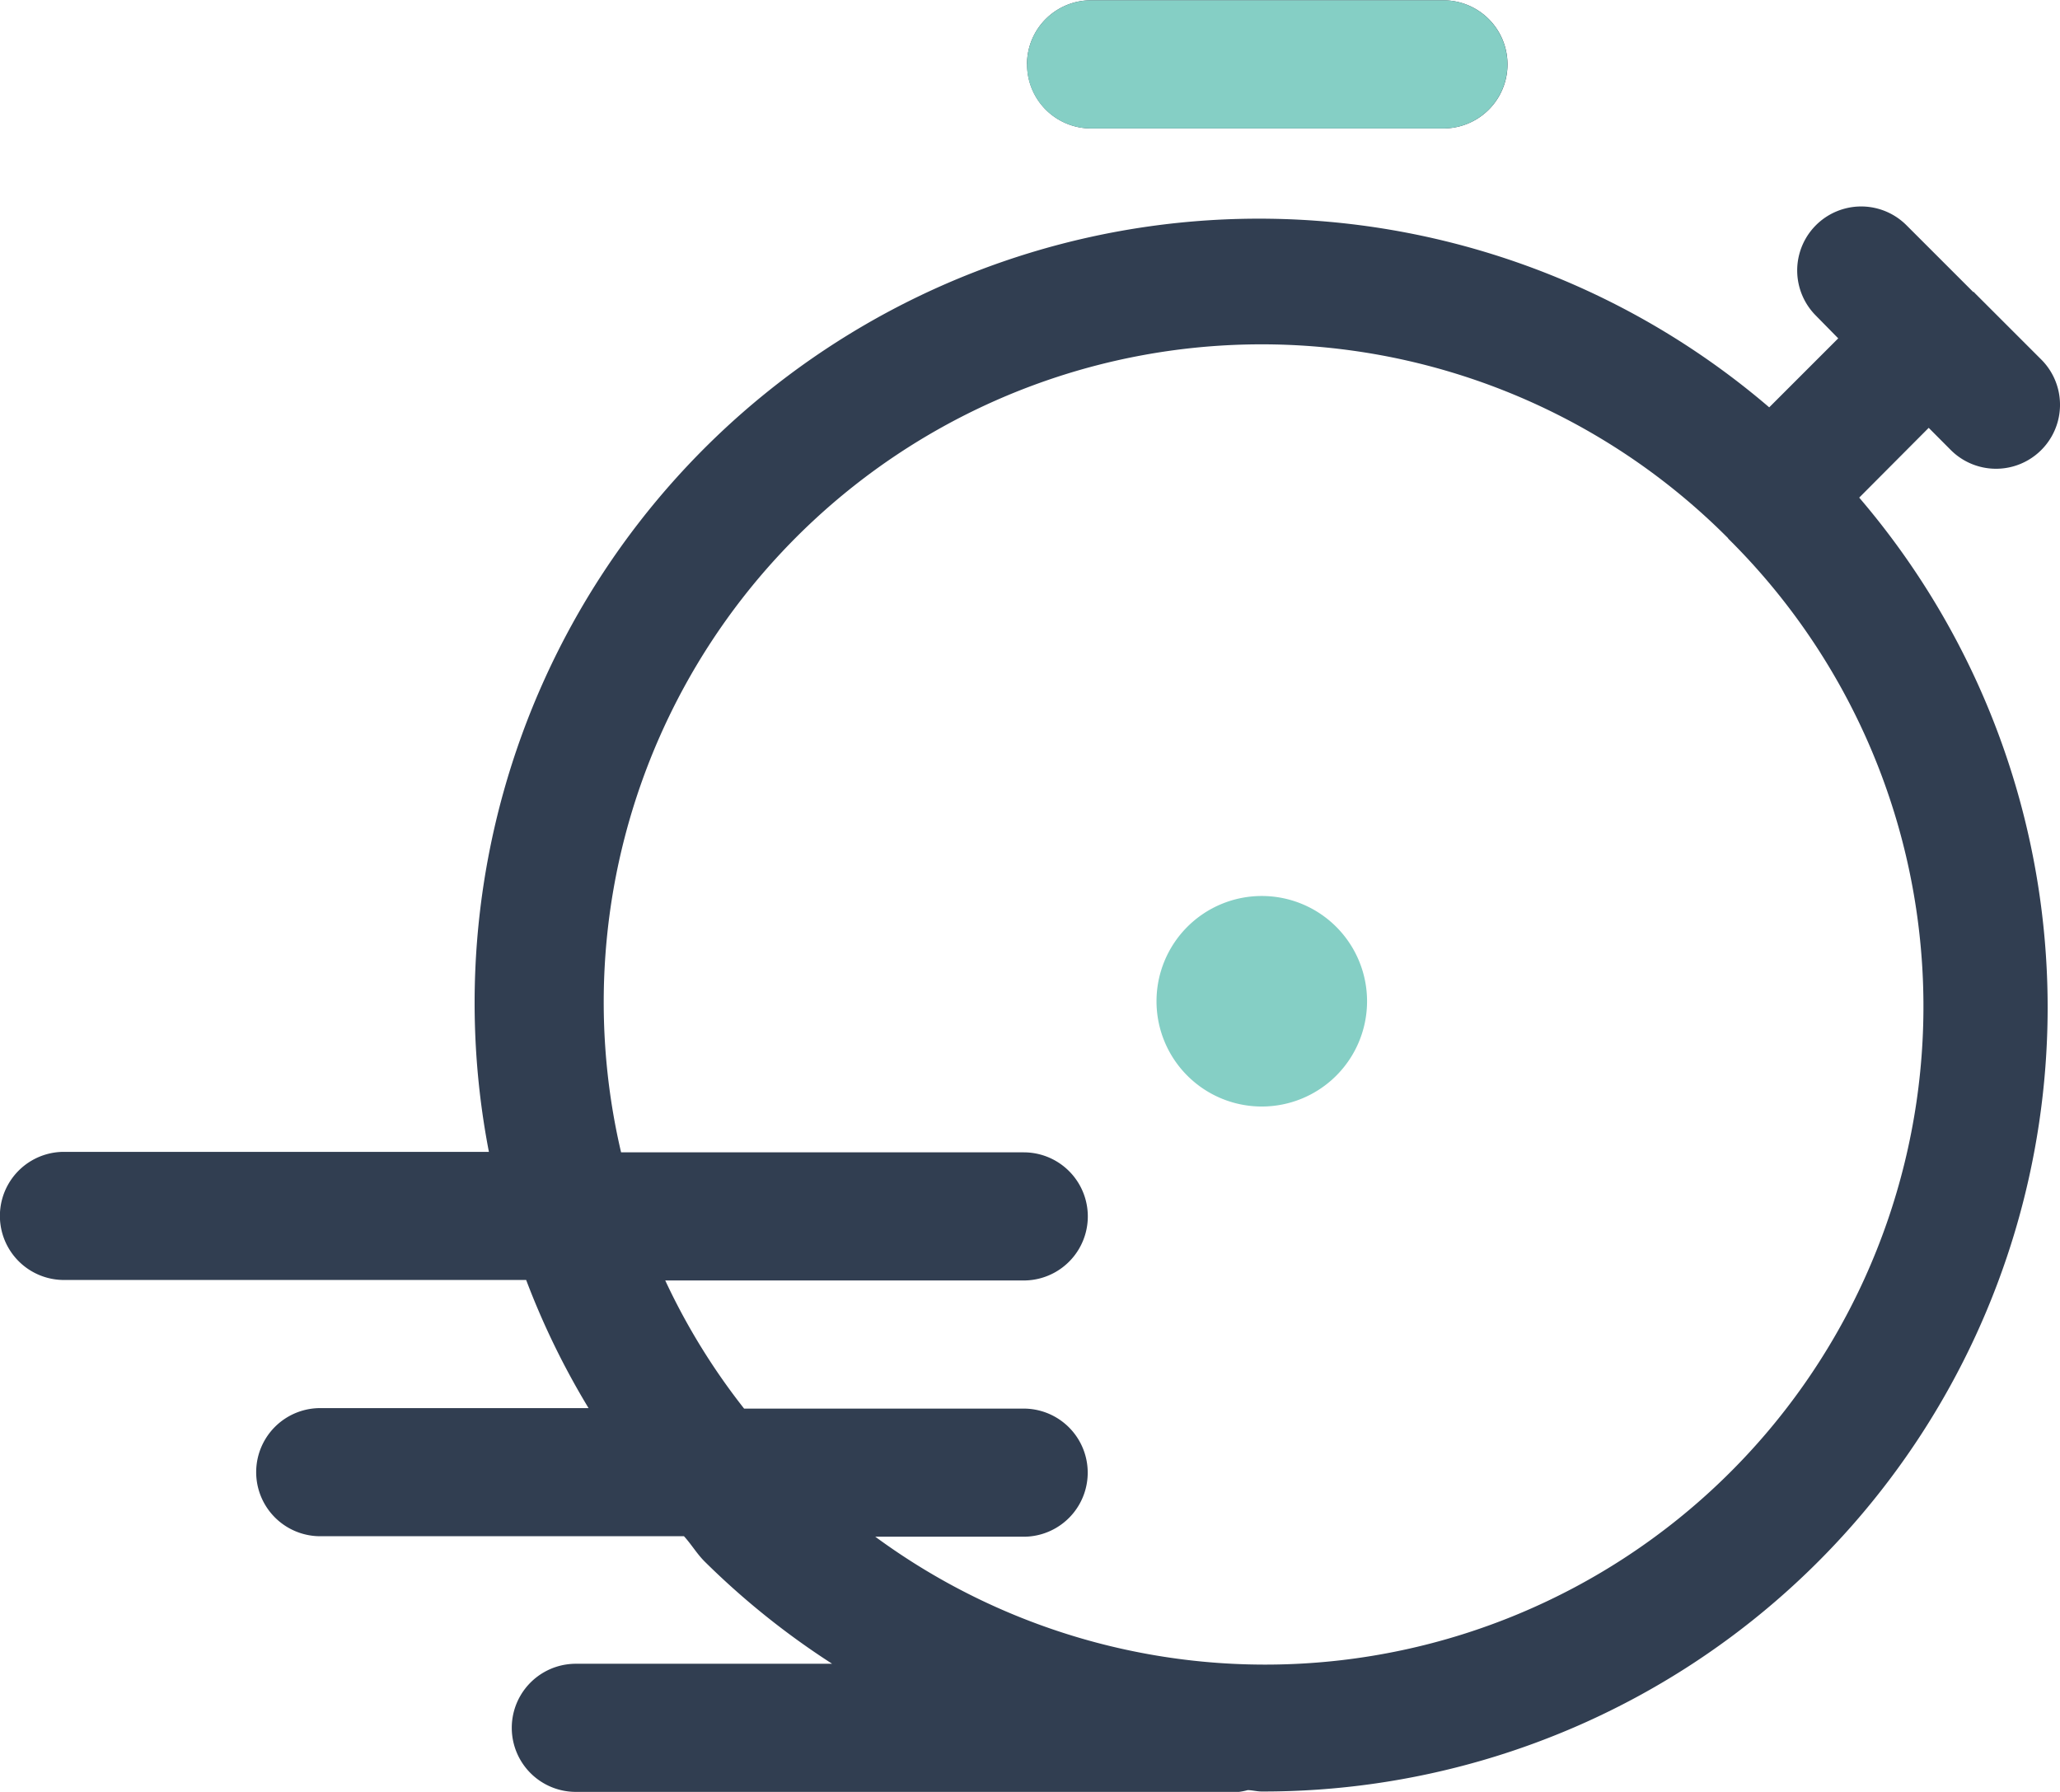
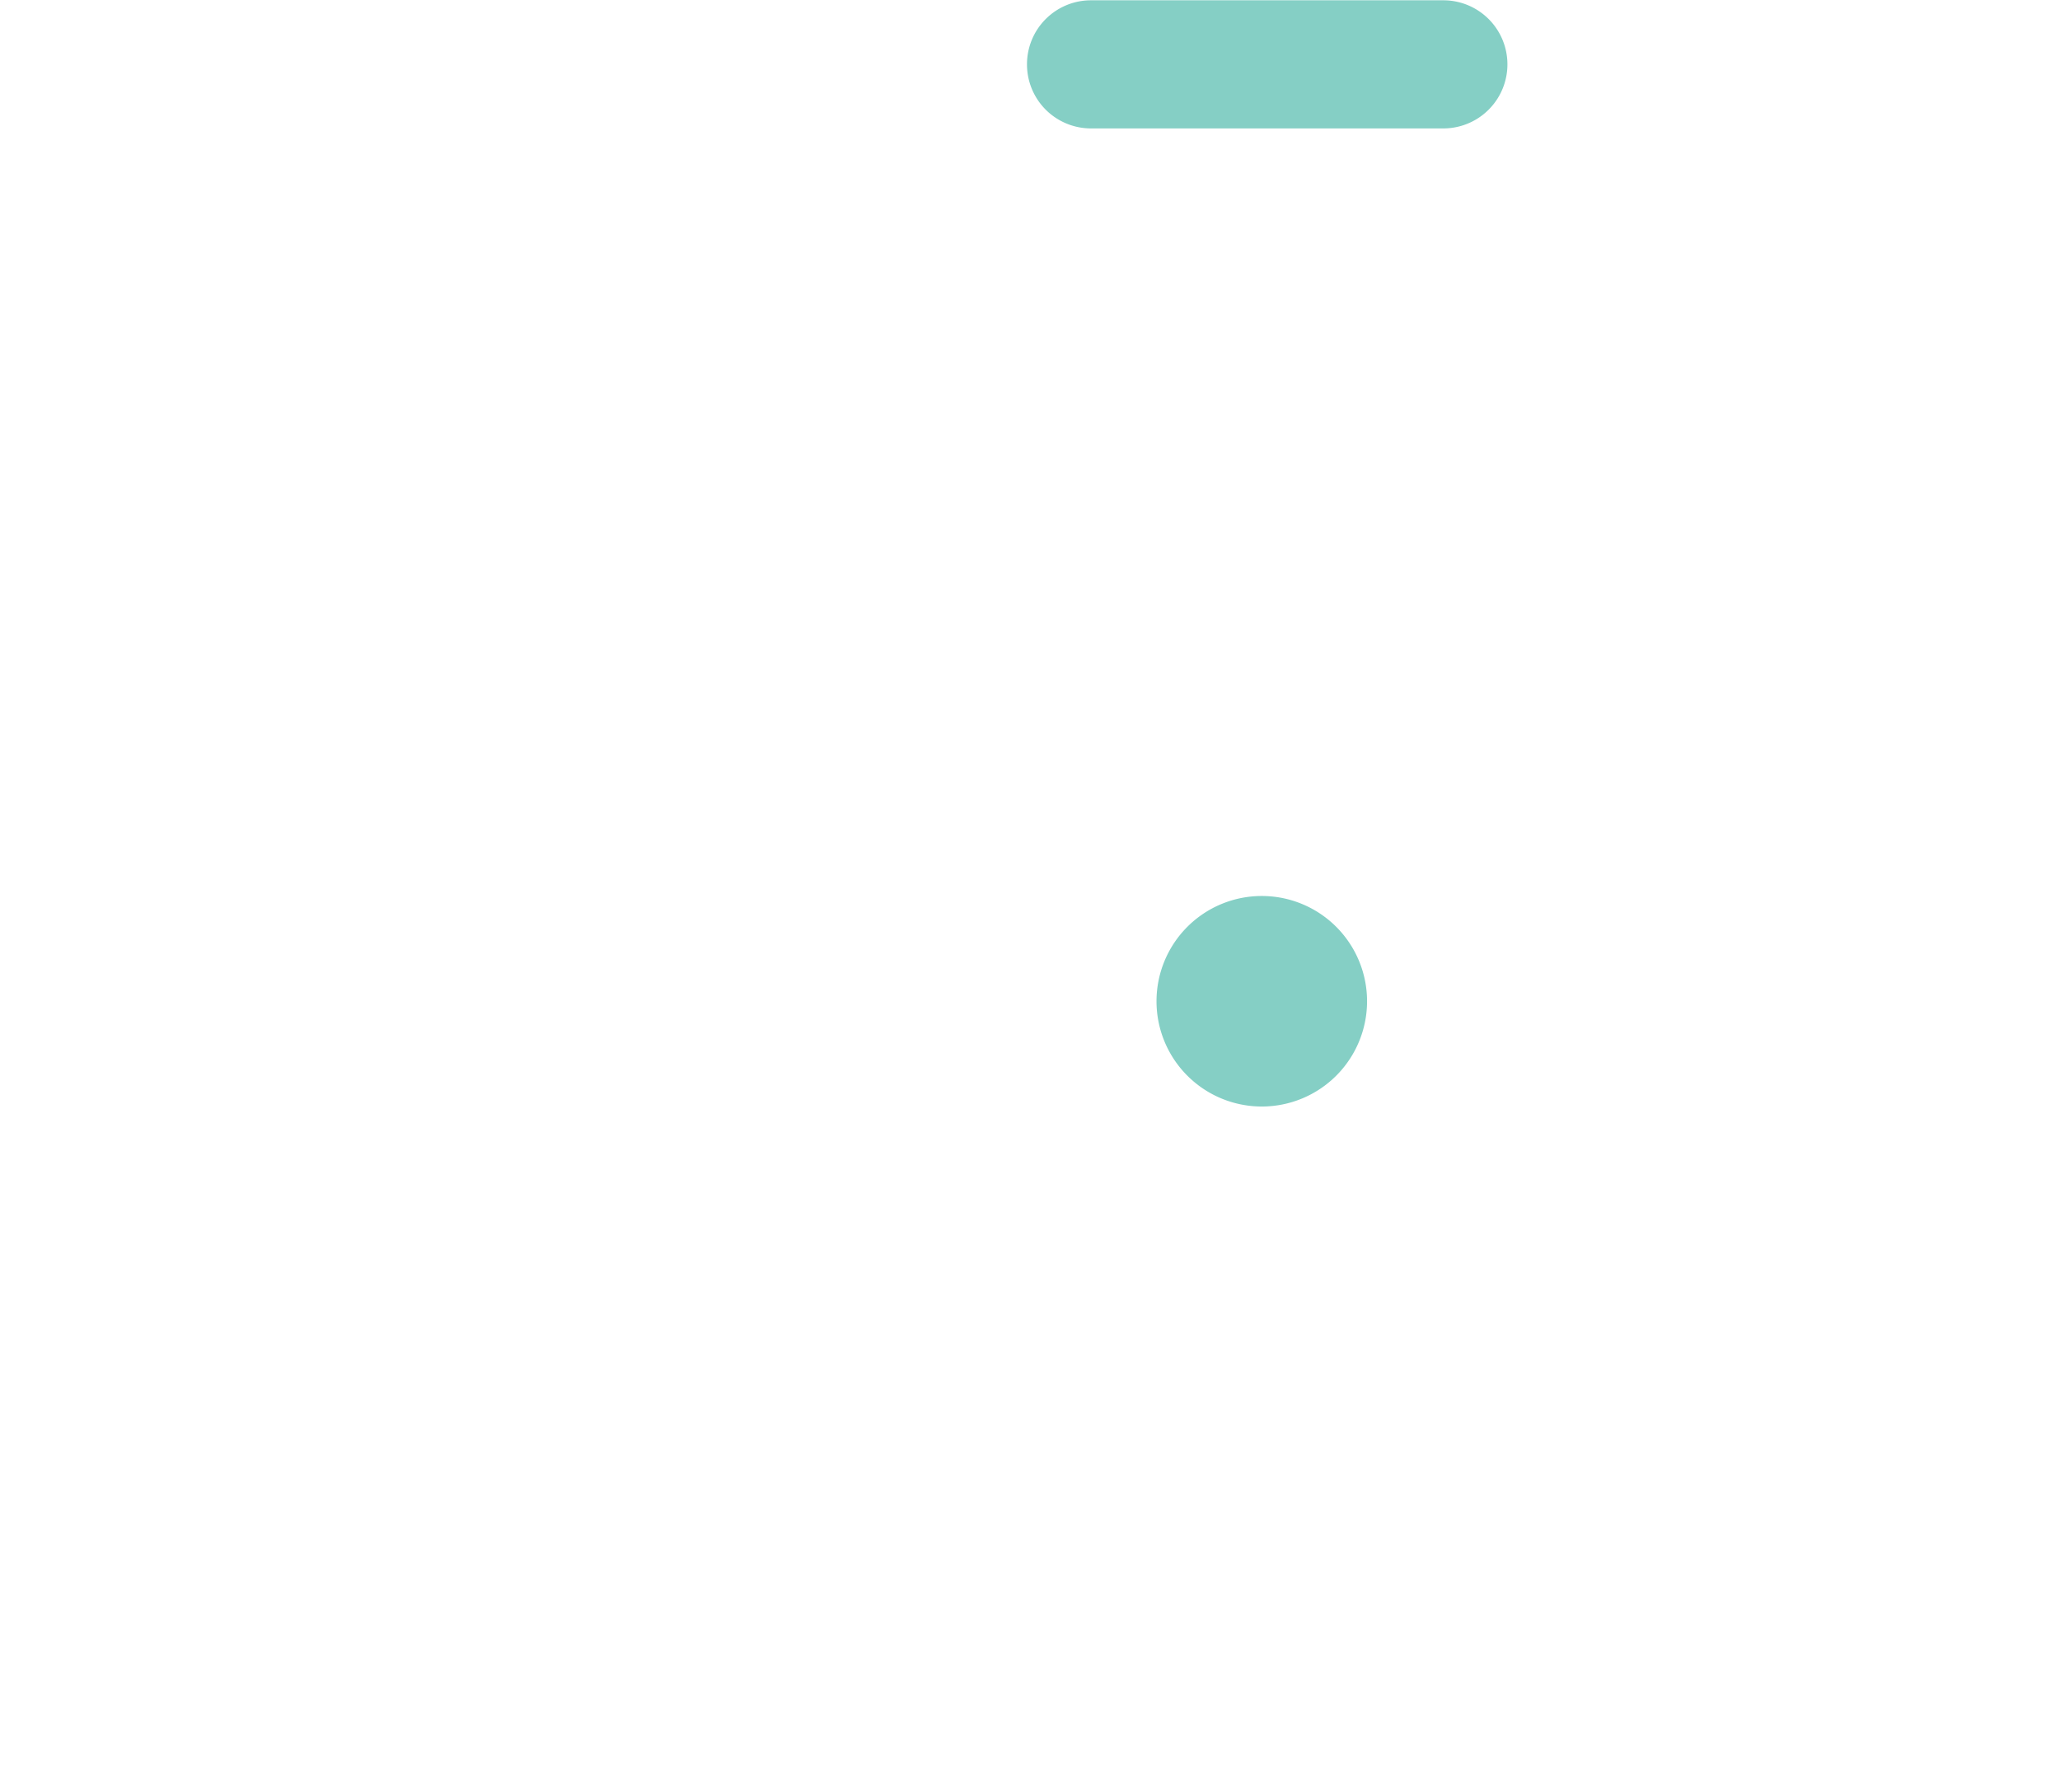
<svg xmlns="http://www.w3.org/2000/svg" width="20.899" height="18.184" viewBox="0 0 20.899 18.184">
  <g transform="translate(735 -1595)">
    <g transform="translate(-735 1595)">
-       <path d="M12.37,3.646A.649.649,0,0,1,13.02,3h3.575a.649.649,0,0,1,0,1.3H13.02a.649.649,0,0,1-.649-.649Zm8.443,4.4a7.955,7.955,0,0,1-6.062,13.128c-.047,0-.094-.013-.142-.014a.612.612,0,0,1-.089.018H7.793a.649.649,0,1,1,0-1.3h2.6A7.972,7.972,0,0,1,9.1,18.841c-.08-.08-.134-.174-.21-.257H5.2a.649.649,0,0,1,0-1.3H7.922a7.913,7.913,0,0,1-.633-1.3H2.6a.649.649,0,1,1,0-1.3H6.911A7.957,7.957,0,0,1,19.9,7.13l.7-.7L20.374,6.2a.649.649,0,1,1,.918-.918l.678.678.008,0,.005.008.677.677a.649.649,0,1,1-.918.918l-.224-.225Zm-1.33.412A6.675,6.675,0,0,0,8.252,14.689h4.085a.649.649,0,1,1,0,1.3H8.7a6.623,6.623,0,0,0,.8,1.3h2.836a.649.649,0,0,1,0,1.3H10.831A6.678,6.678,0,0,0,19.483,8.461ZM14.752,12.2a.995.995,0,1,0,1,1,.995.995,0,0,0-1-1Z" transform="translate(-1.951 -2.997)" fill="#313e51" />
-     </g>
+       </g>
    <path d="M12.919,3.646A.649.649,0,0,1,13.568,3h3.575a.649.649,0,0,1,0,1.3H13.568a.649.649,0,0,1-.649-.649Z" transform="translate(-737.5 1592.003)" fill="#85cfc5" />
    <path d="M15.447,12.681a1.068,1.068,0,1,0,1.068,1.068,1.068,1.068,0,0,0-1.068-1.068Z" transform="translate(-737.646 1591.41)" fill="#85cfc5" />
  </g>
</svg>